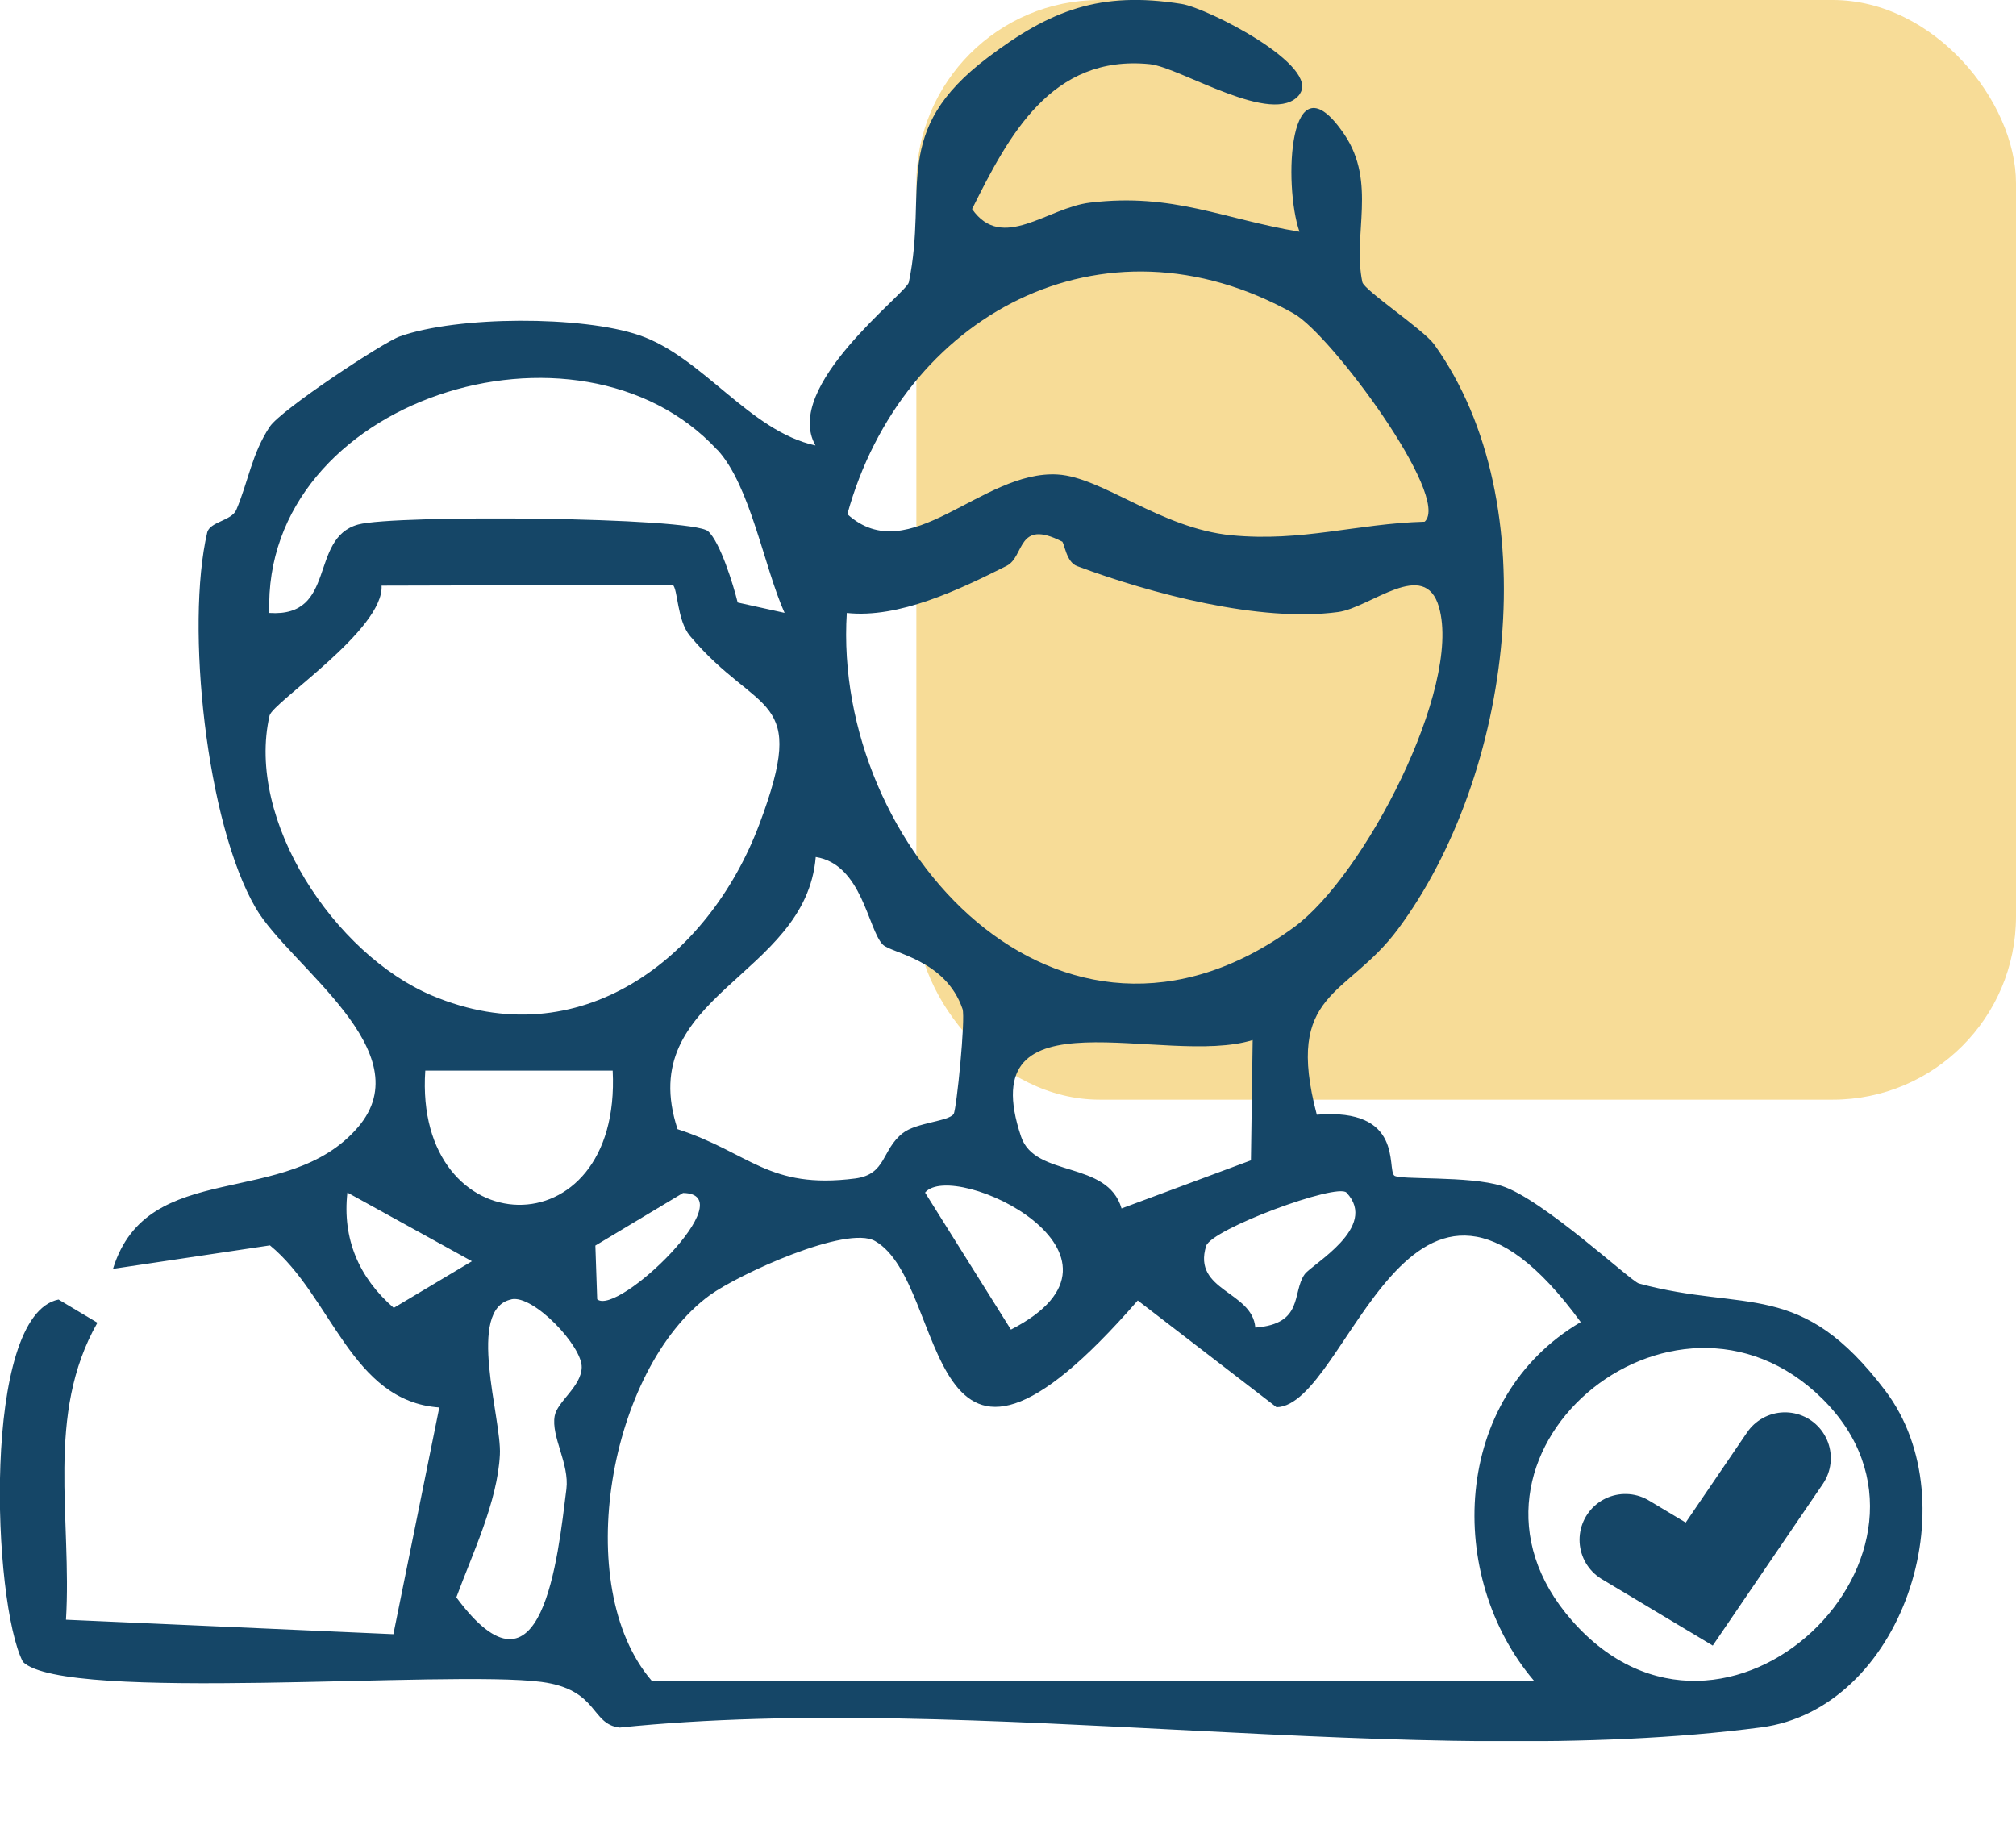
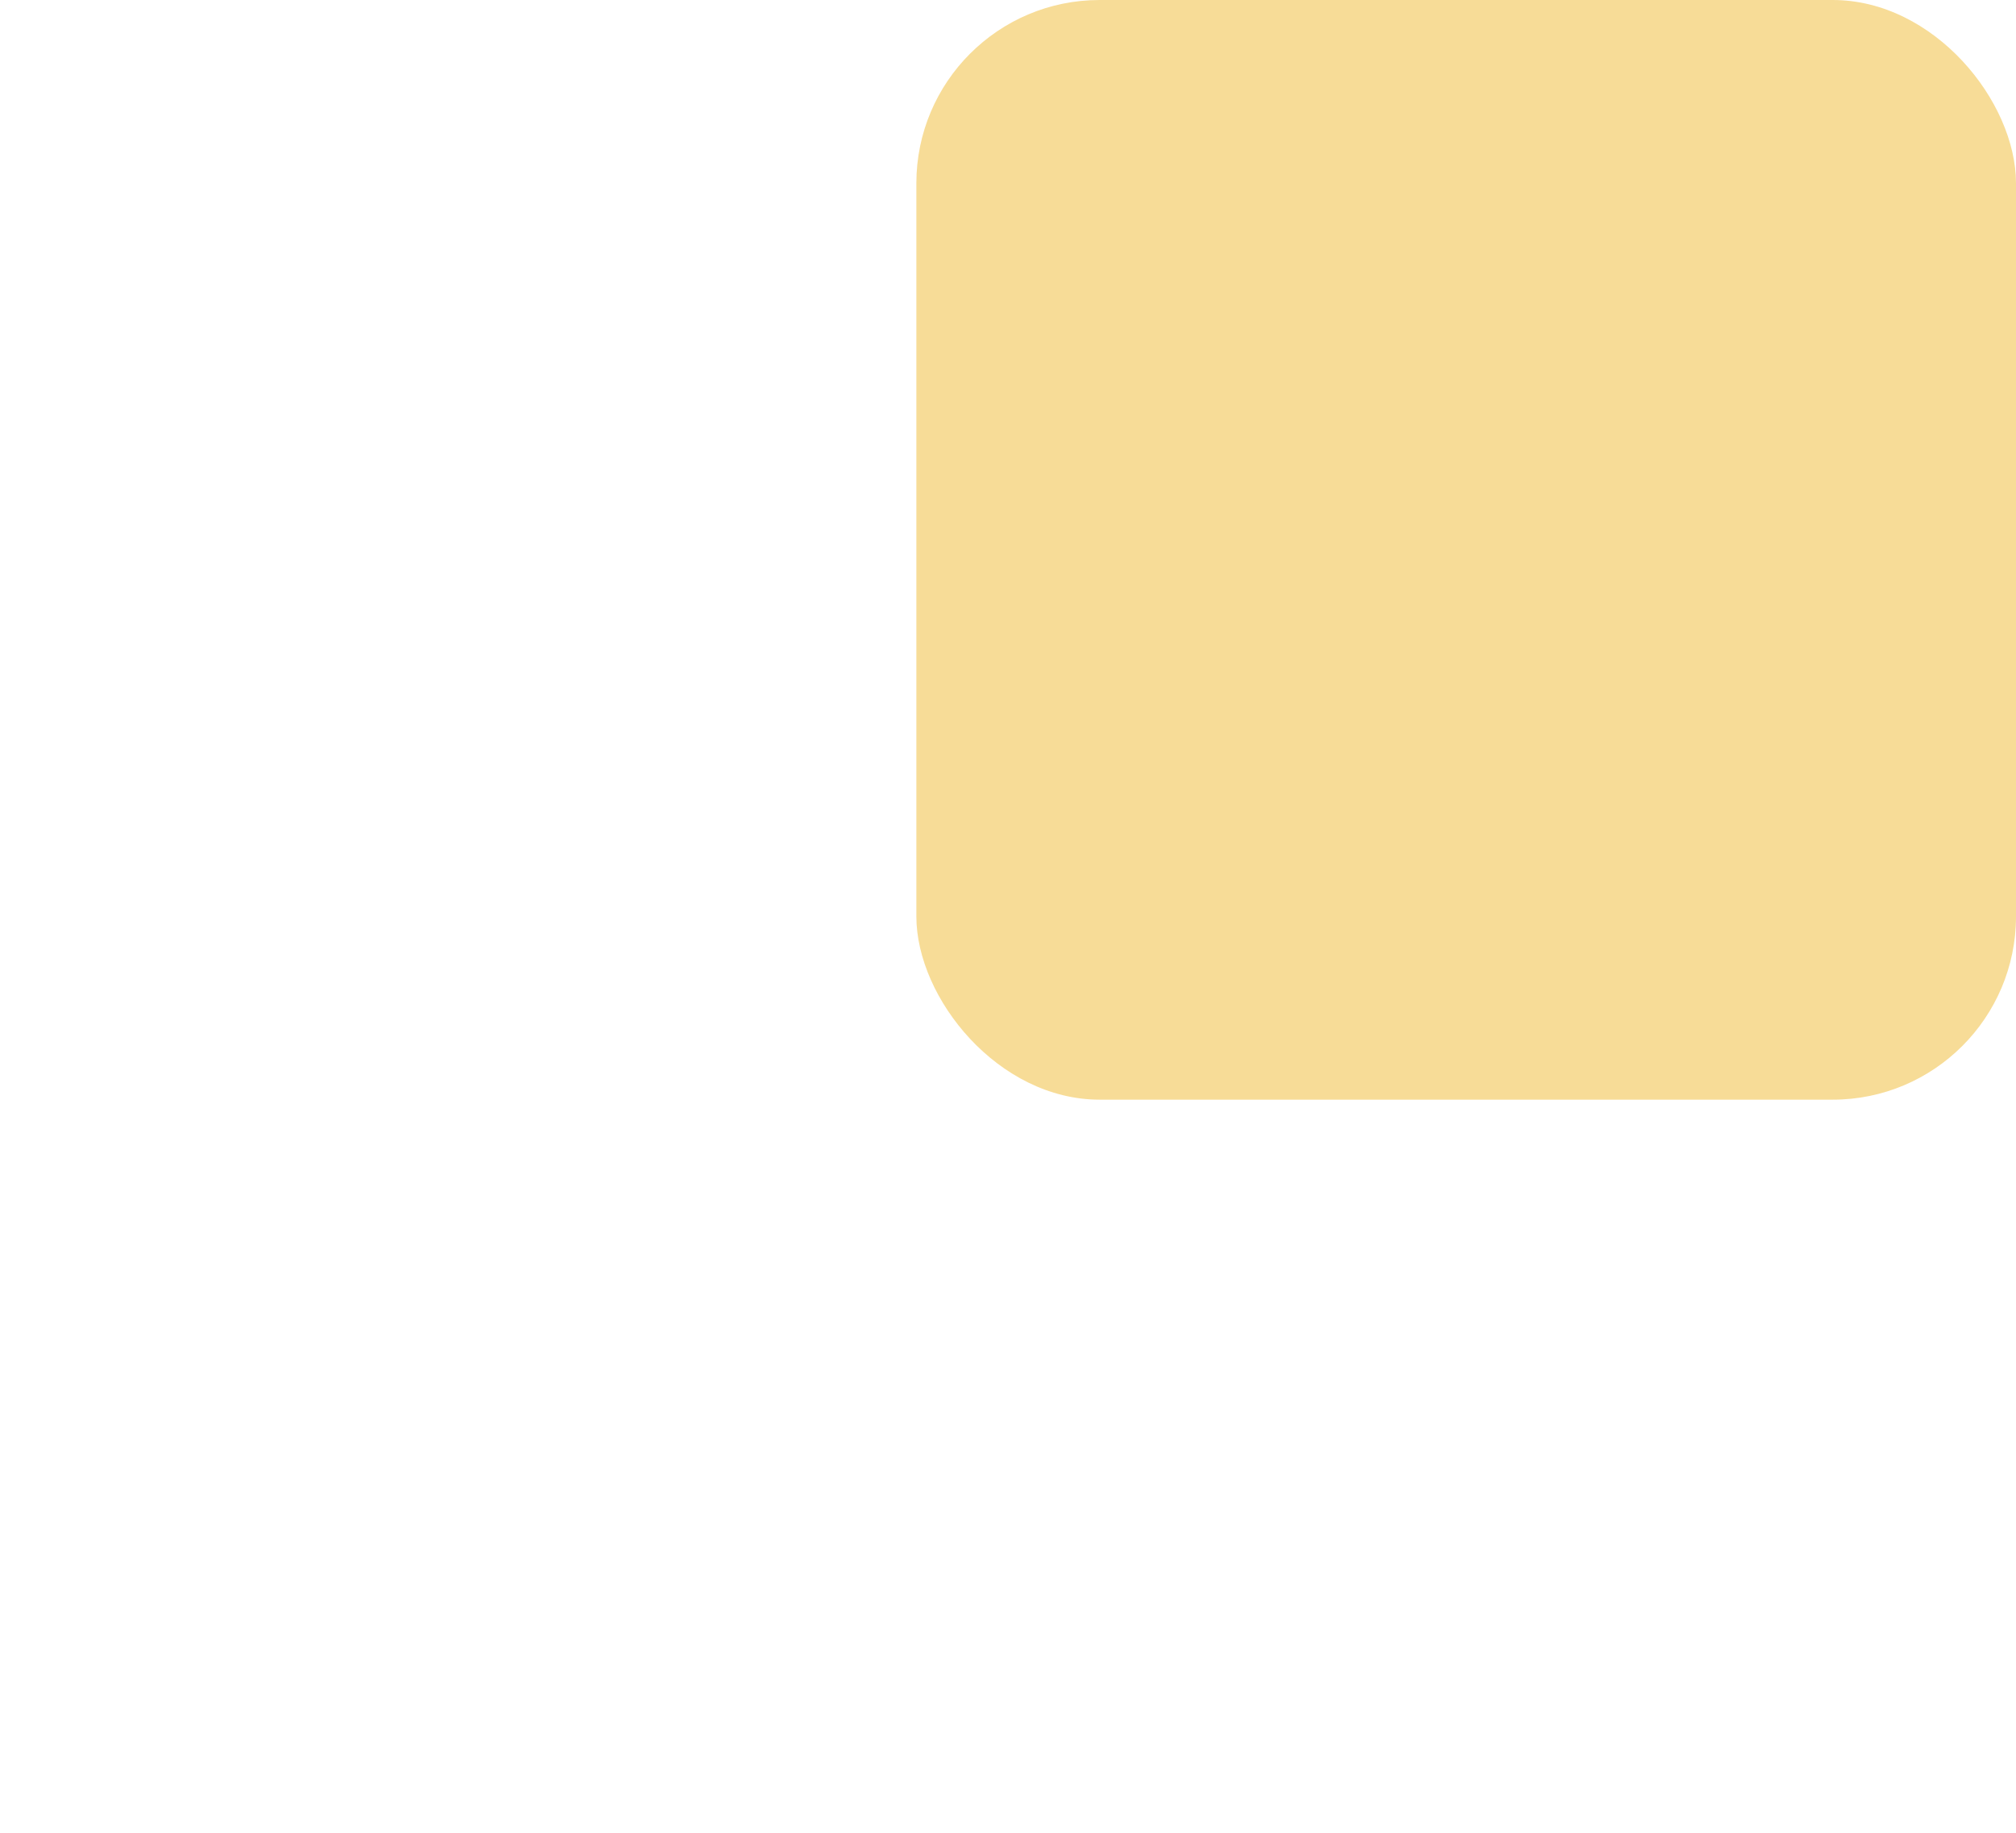
<svg xmlns="http://www.w3.org/2000/svg" width="22" height="20" viewBox="0 0 22 20" fill="none">
  <rect x="10" width="12" height="12" rx="2" fill="#F7DC97" />
  <g clip-path="url(#clip0_6754_8995)">
-     <path d="M14.181 1.032C13.898 1.393 12.881 0.734 12.547 0.7C11.47 0.592 11.005 1.486 10.608 2.281C10.937 2.752 11.428 2.266 11.896 2.211C12.801 2.103 13.339 2.388 14.181 2.529C14.004 2.027 14.058 0.561 14.672 1.469C15.026 1.995 14.758 2.563 14.867 3.078C14.886 3.168 15.53 3.593 15.65 3.757C16.9 5.496 16.5 8.468 15.254 10.141C14.699 10.888 14.014 10.813 14.37 12.164C15.321 12.086 15.133 12.752 15.215 12.828C15.27 12.878 16.03 12.828 16.387 12.941C16.837 13.084 17.795 13.981 17.885 14.006C19.057 14.324 19.647 13.95 20.574 15.176C21.501 16.402 20.753 18.649 19.218 18.85C15.479 19.341 10.623 18.454 6.761 18.852C6.442 18.814 6.536 18.438 5.909 18.354C4.89 18.22 0.712 18.586 0.25 18.135C-0.082 17.491 -0.203 14.351 0.639 14.181L1.063 14.434C0.492 15.436 0.787 16.572 0.72 17.675L4.293 17.833L4.794 15.359C3.832 15.292 3.62 14.143 2.946 13.59L1.233 13.846C1.61 12.623 3.131 13.207 3.907 12.3C4.614 11.475 3.164 10.545 2.792 9.911C2.249 8.982 2.024 6.827 2.261 5.812C2.288 5.693 2.528 5.684 2.579 5.563C2.709 5.258 2.748 4.95 2.944 4.656C3.067 4.471 4.184 3.734 4.363 3.671C4.995 3.446 6.355 3.444 6.979 3.659C7.67 3.897 8.178 4.704 8.899 4.861C8.533 4.217 9.894 3.202 9.918 3.08C10.131 2.052 9.71 1.436 10.78 0.627C11.46 0.113 12.003 -0.1 12.895 0.043C13.179 0.088 14.423 0.722 14.179 1.032H14.181ZM14.121 3.423C12.024 2.245 9.841 3.454 9.247 5.611C9.925 6.225 10.713 5.127 11.543 5.178C12.032 5.208 12.665 5.766 13.436 5.841C14.208 5.916 14.803 5.714 15.547 5.693C15.84 5.426 14.52 3.647 14.123 3.425L14.121 3.423ZM7.827 4.909C6.314 3.271 2.86 4.355 2.939 6.689C3.683 6.739 3.367 5.874 3.908 5.724C4.307 5.614 7.549 5.641 7.727 5.797C7.858 5.914 8.001 6.375 8.05 6.575L8.562 6.688C8.34 6.197 8.19 5.3 7.829 4.909H7.827ZM11.588 5.909C11.097 5.658 11.184 6.075 10.985 6.175C10.468 6.435 9.81 6.751 9.241 6.689C9.081 9.242 11.562 11.986 14.12 10.119C14.885 9.562 15.953 7.505 15.704 6.628C15.549 6.08 14.954 6.633 14.602 6.679C13.75 6.794 12.564 6.48 11.755 6.178C11.632 6.134 11.617 5.922 11.588 5.907V5.909ZM7.343 6.383L4.164 6.391C4.193 6.869 2.976 7.664 2.942 7.808C2.678 8.952 3.653 10.415 4.713 10.863C6.324 11.545 7.734 10.458 8.284 9.001C8.834 7.543 8.277 7.829 7.529 6.939C7.388 6.769 7.398 6.431 7.342 6.382L7.343 6.383ZM9.635 10.309C9.471 10.146 9.41 9.432 8.902 9.352C8.792 10.671 6.911 10.851 7.394 12.322C8.187 12.58 8.384 12.981 9.332 12.86C9.676 12.815 9.618 12.547 9.853 12.364C10 12.249 10.354 12.237 10.407 12.156C10.439 12.106 10.538 11.111 10.504 11.011C10.32 10.47 9.729 10.402 9.635 10.309ZM13.671 11.349C12.714 11.648 10.593 10.771 11.143 12.404C11.296 12.856 12.085 12.658 12.239 13.187L13.651 12.662L13.67 11.347L13.671 11.349ZM6.686 11.683H4.641C4.513 13.594 6.786 13.677 6.686 11.683ZM10.095 13.014L11.032 14.509C12.617 13.695 10.407 12.642 10.095 13.014ZM3.791 13.014C3.735 13.515 3.915 13.941 4.297 14.272L5.15 13.763L3.792 13.014H3.791ZM6.517 14.178C6.74 14.367 8.13 13.028 7.454 13.018L6.497 13.592L6.517 14.178ZM14.694 13.014C14.591 12.906 13.22 13.412 13.162 13.597C13.01 14.089 13.666 14.088 13.699 14.487C14.232 14.447 14.097 14.104 14.237 13.906C14.316 13.795 15.05 13.392 14.694 13.014ZM7.112 18.339H16.738C15.776 17.206 15.837 15.258 17.25 14.427C15.374 11.858 14.718 15.344 13.93 15.356L12.416 14.191C10.03 16.936 10.373 14.016 9.55 13.543C9.24 13.364 8.059 13.906 7.745 14.134C6.646 14.938 6.226 17.306 7.11 18.339H7.112ZM5.582 14.179C5.081 14.281 5.476 15.479 5.455 15.873C5.43 16.386 5.157 16.95 4.98 17.431C5.919 18.702 6.088 16.991 6.181 16.249C6.215 15.973 6.013 15.678 6.053 15.452C6.081 15.294 6.341 15.134 6.348 14.923C6.357 14.692 5.823 14.128 5.582 14.178V14.179ZM19.887 15.264C18.255 13.65 15.588 15.9 17.154 17.684C18.827 19.591 21.553 16.912 19.887 15.264Z" fill="#154667" />
-     <path d="M17.737 16.803L18.543 17.286L19.479 15.912" stroke="#154667" stroke-miterlimit="10" stroke-linecap="round" />
-   </g>
+     </g>
  <defs>
    <clipPath id="clip0_6754_8995">
-       <rect width="21" height="19" fill="white" />
-     </clipPath>
+       </clipPath>
  </defs>
</svg>